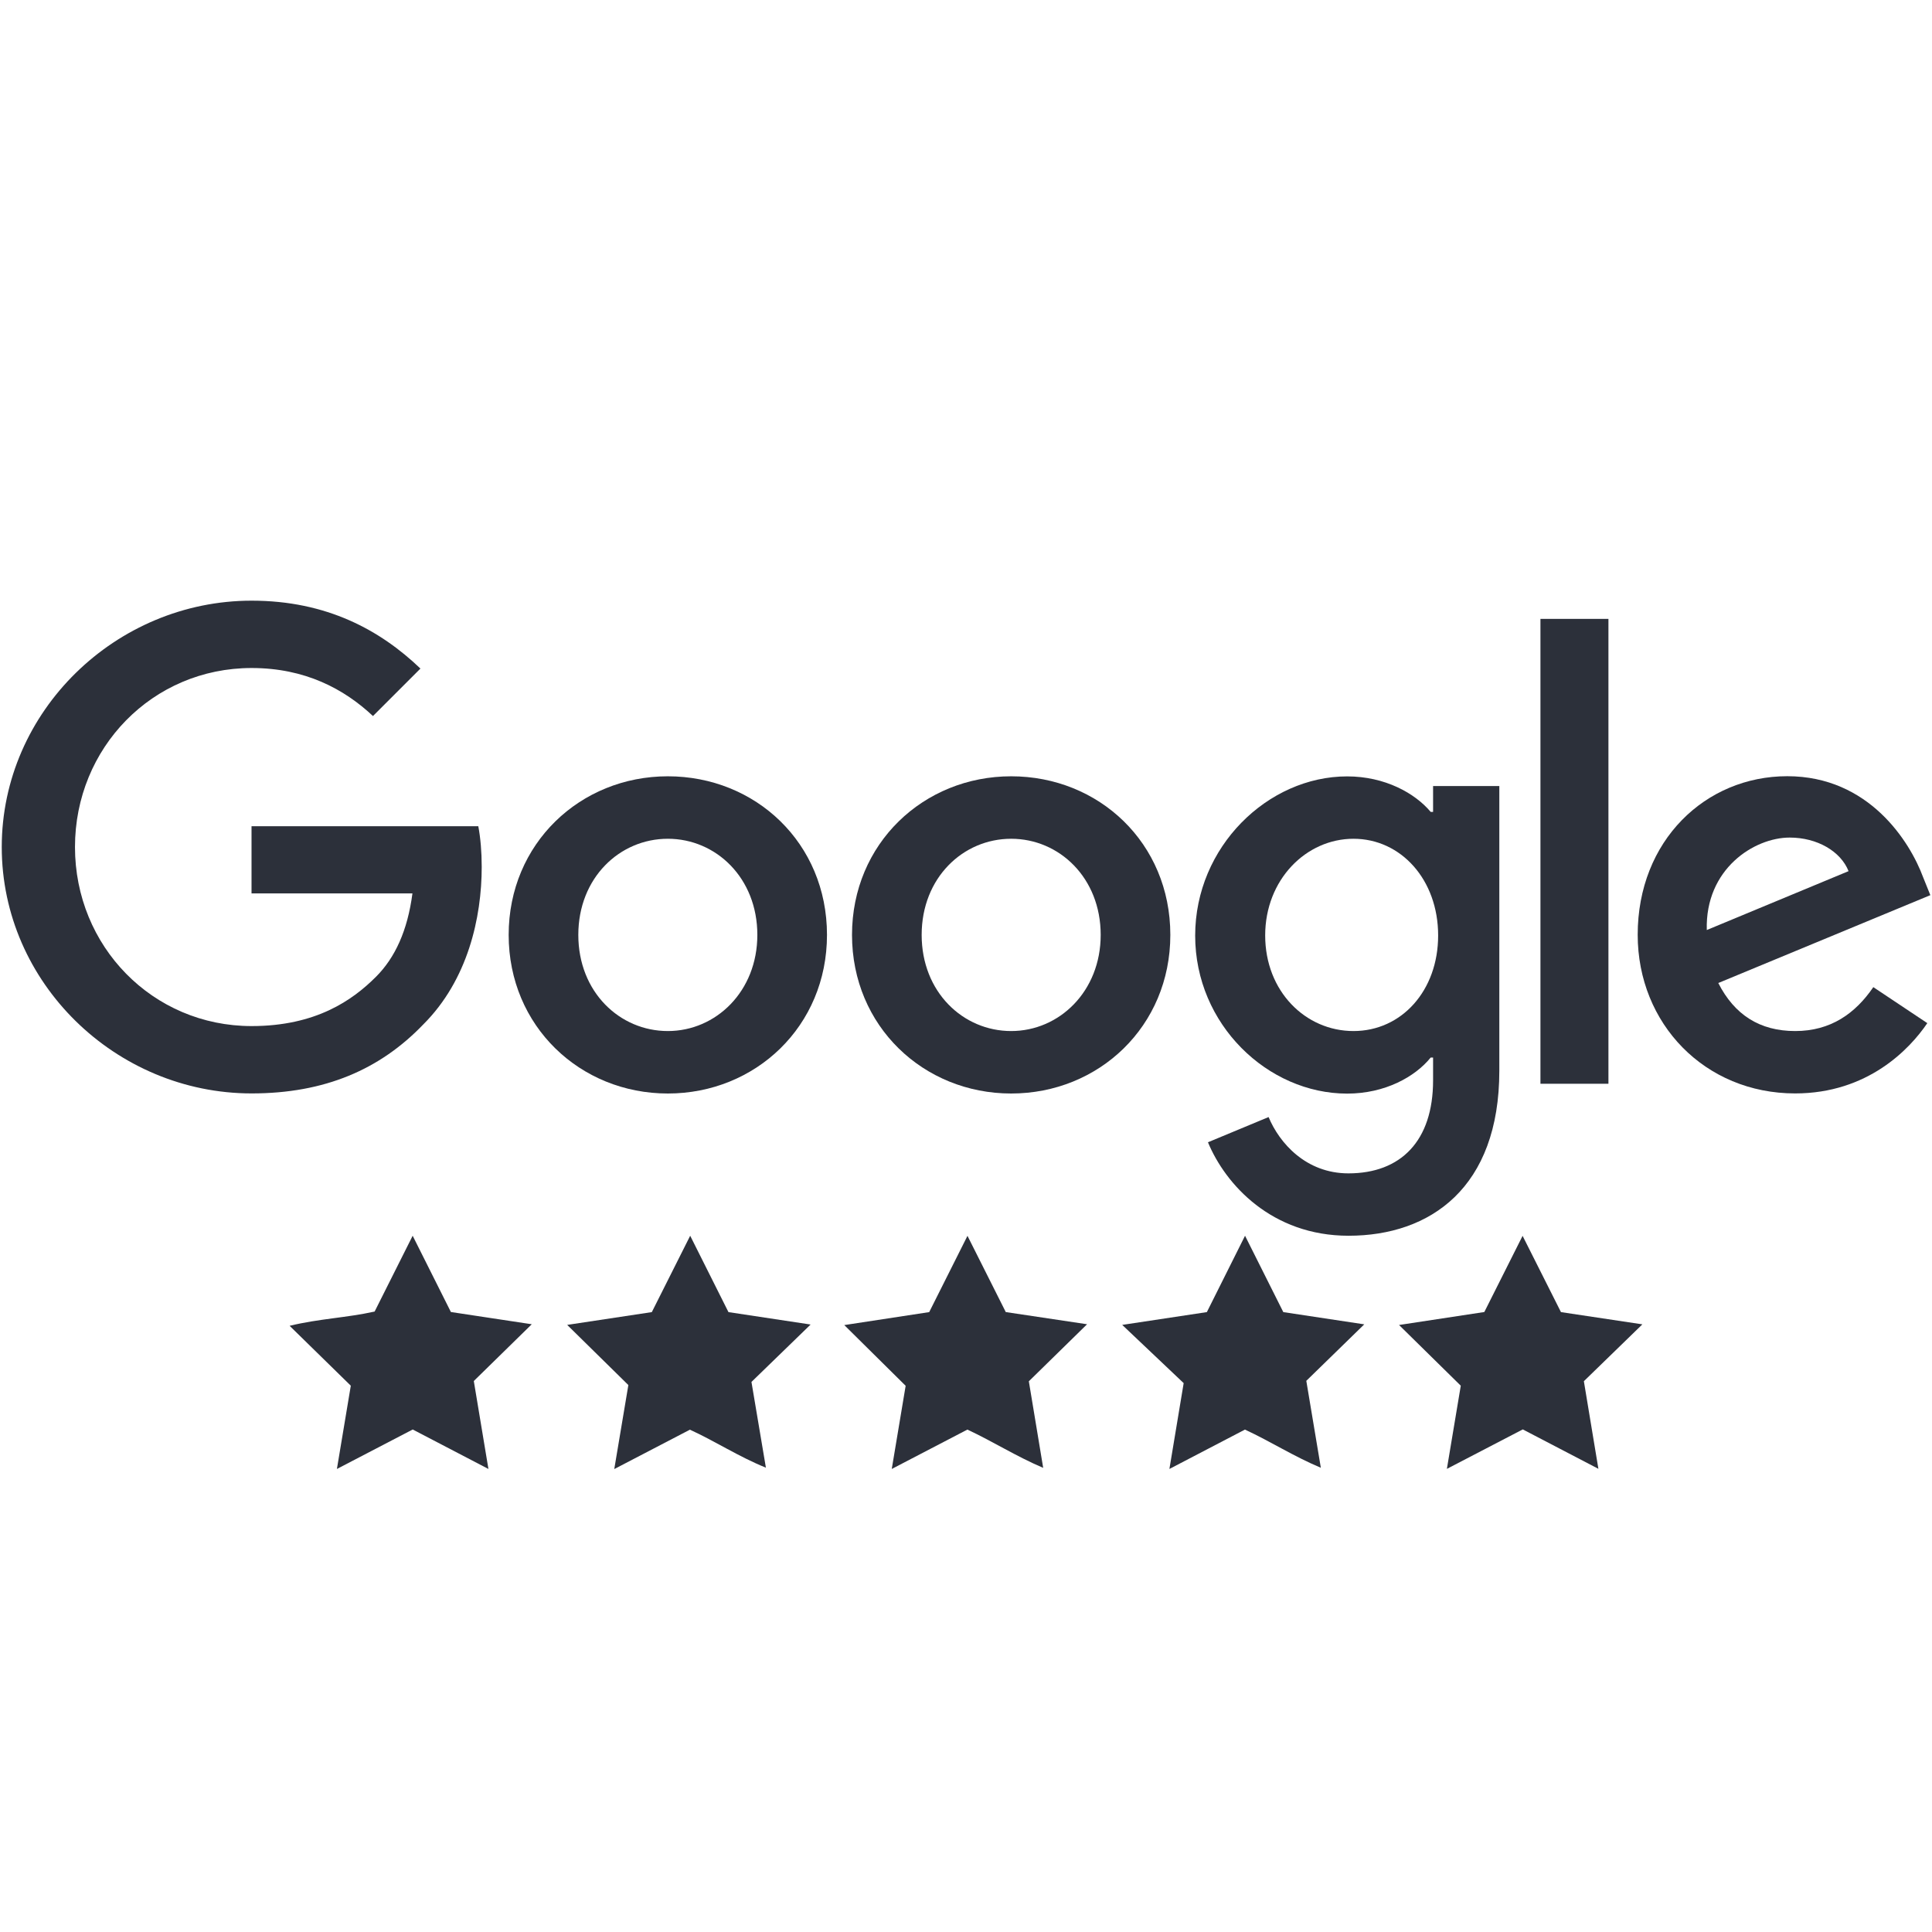
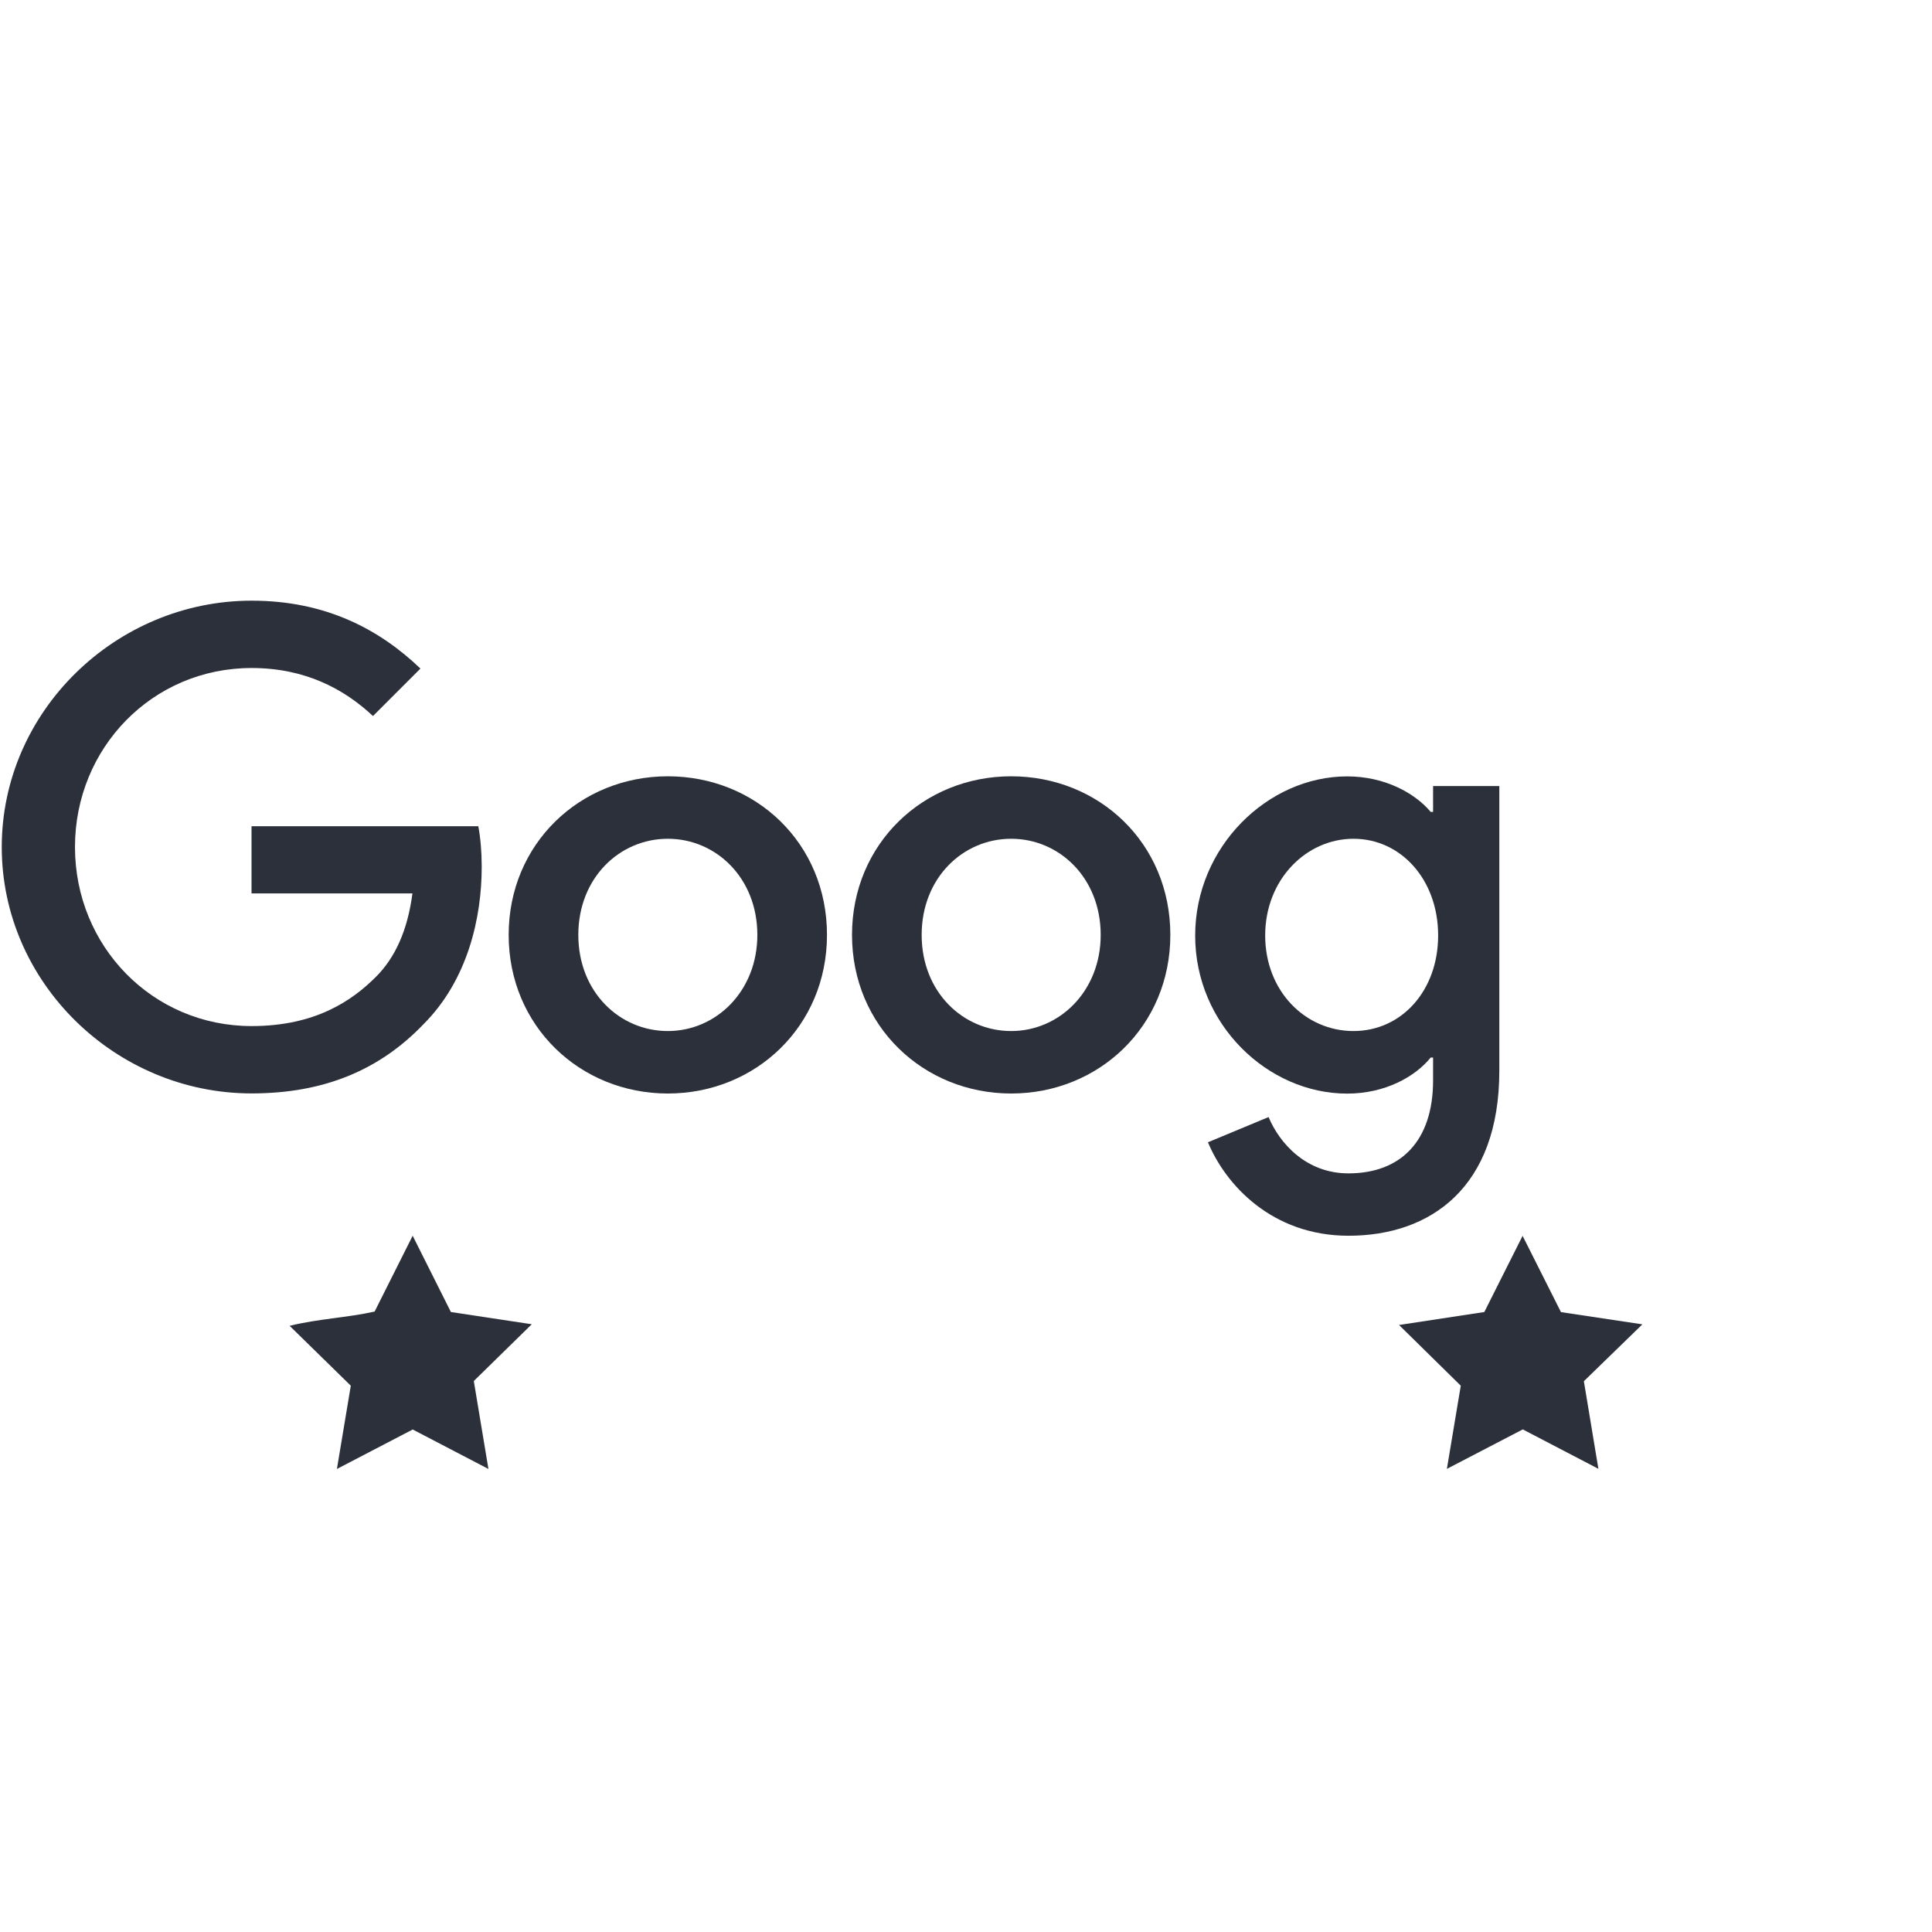
<svg xmlns="http://www.w3.org/2000/svg" id="Layer_1" width="210" height="210" viewBox="0 0 210 210">
  <defs>
    <style>.cls-1{fill:#2c303a;}</style>
  </defs>
  <g>
    <path class="cls-1" d="M89.89,101.62c0,9.93-7.77,17.24-17.3,17.24s-17.3-7.32-17.3-17.24,7.77-17.24,17.3-17.24,17.3,7.25,17.3,17.24Zm-7.57,0c0-6.2-4.5-10.45-9.73-10.45s-9.73,4.24-9.73,10.45,4.5,10.45,9.73,10.45,9.73-4.31,9.73-10.45Z" />
    <path class="cls-1" d="M127.21,101.62c0,9.93-7.77,17.24-17.3,17.24s-17.3-7.32-17.3-17.24,7.77-17.24,17.3-17.24,17.3,7.25,17.3,17.24Zm-7.57,0c0-6.2-4.5-10.45-9.73-10.45s-9.73,4.24-9.73,10.45,4.5,10.45,9.73,10.45,9.73-4.31,9.73-10.45Z" />
    <path class="cls-1" d="M162.97,85.42v30.96c0,12.73-7.51,17.94-16.39,17.94-8.36,0-13.39-5.59-15.28-10.16l6.59-2.74c1.17,2.81,4.05,6.12,8.68,6.12,5.68,0,9.2-3.51,9.2-10.11v-2.48h-.26c-1.69,2.09-4.96,3.92-9.08,3.92-8.62,0-16.52-7.51-16.52-17.17s7.9-17.31,16.52-17.31c4.11,0,7.38,1.83,9.08,3.86h.26v-2.81h7.19Zm-6.65,16.26c0-6.07-4.05-10.51-9.2-10.51s-9.6,4.44-9.6,10.51,4.38,10.39,9.6,10.39,9.2-4.38,9.2-10.39Z" />
-     <path class="cls-1" d="M174.83,67.27v50.53h-7.39v-50.53h7.39Z" />
-     <path class="cls-1" d="M203.61,107.29l5.88,3.92c-1.9,2.81-6.47,7.64-14.37,7.64-9.8,0-17.11-7.57-17.11-17.24,0-10.25,7.38-17.24,16.26-17.24s13.33,7.12,14.76,10.97l.79,1.96-23.05,9.55c1.76,3.46,4.51,5.22,8.36,5.22s6.53-1.9,8.49-4.77h0Zm-18.09-6.2l15.41-6.4c-.85-2.15-3.4-3.65-6.4-3.65-3.85,0-9.2,3.4-9.01,10.05Z" />
    <path class="cls-1" d="M27.34,97.13v-7.32h24.65c.24,1.28,.37,2.78,.37,4.42,0,5.49-1.5,12.28-6.34,17.11-4.7,4.9-10.71,7.51-18.67,7.51-14.76,0-27.16-12.02-27.16-26.78s12.41-26.78,27.16-26.78c8.16,0,13.98,3.2,18.35,7.38l-5.16,5.16c-3.13-2.94-7.38-5.22-13.19-5.22-10.78,0-19.2,8.68-19.2,19.46s8.43,19.46,19.2,19.46c6.99,0,10.97-2.81,13.52-5.36,2.07-2.07,3.43-5.02,3.96-9.06H27.34Z" />
  </g>
  <g>
    <path class="cls-1" d="M44.85,134.31c1.47,2.94,2.78,5.56,4.16,8.3,2.9,.44,5.86,.88,8.79,1.33-2.17,2.12-4.28,4.2-6.3,6.17,.55,3.32,1.04,6.26,1.59,9.56-2.91-1.52-5.51-2.87-8.23-4.29-2.6,1.35-5.25,2.73-8.24,4.29,.54-3.23,1.02-6.1,1.51-9.05-2.11-2.07-4.25-4.16-6.65-6.51,3.21-.78,6.19-.87,9.24-1.55,1.29-2.57,2.63-5.24,4.14-8.25Z" />
-     <path class="cls-1" d="M66.77,159.67c.54-3.25,1.03-6.13,1.53-9.12-2.11-2.08-4.25-4.18-6.65-6.54,3.24-.49,6.18-.93,9.2-1.39,1.33-2.65,2.67-5.31,4.17-8.3,1.47,2.93,2.8,5.58,4.16,8.3,2.95,.45,5.9,.89,8.93,1.35-2.26,2.19-4.39,4.27-6.43,6.24,.55,3.24,1.03,6.13,1.57,9.32-2.99-1.21-5.48-2.86-8.26-4.13-2.61,1.36-5.26,2.74-8.22,4.28Z" />
-     <path class="cls-1" d="M109.35,142.62c3,.45,5.9,.88,8.81,1.32-2.19,2.14-4.31,4.22-6.33,6.2,.55,3.3,1.04,6.24,1.56,9.41-2.96-1.26-5.45-2.86-8.24-4.16-2.58,1.34-5.23,2.72-8.22,4.28,.54-3.23,1.02-6.1,1.51-9.04-2.11-2.09-4.23-4.19-6.67-6.6,3.27-.5,6.18-.94,9.23-1.41,1.31-2.62,2.65-5.28,4.16-8.29,1.45,2.89,2.78,5.53,4.17,8.3Z" />
-     <path class="cls-1" d="M141.99,150.09c.58,3.45,1.06,6.33,1.58,9.45-2.96-1.24-5.44-2.85-8.25-4.15-2.56,1.33-5.21,2.71-8.21,4.28,.54-3.22,1.01-6.09,1.55-9.33-2.04-1.93-4.24-4.02-6.68-6.33,3.3-.5,6.25-.94,9.2-1.39,1.35-2.69,2.66-5.32,4.15-8.3,1.45,2.9,2.78,5.54,4.16,8.3,2.9,.44,5.85,.88,8.8,1.33-2.17,2.12-4.3,4.19-6.31,6.15Z" />
    <path class="cls-1" d="M173.75,159.66c-2.91-1.52-5.52-2.87-8.23-4.29-2.61,1.36-5.26,2.74-8.25,4.29,.54-3.23,1.02-6.1,1.51-9.04-2.12-2.08-4.25-4.18-6.71-6.6,3.31-.5,6.22-.95,9.27-1.41,1.32-2.62,2.66-5.29,4.16-8.28,1.46,2.89,2.79,5.53,4.17,8.29,2.91,.44,5.86,.88,8.85,1.33-2.21,2.15-4.34,4.22-6.36,6.18,.55,3.31,1.04,6.25,1.58,9.53Z" />
  </g>
</svg>